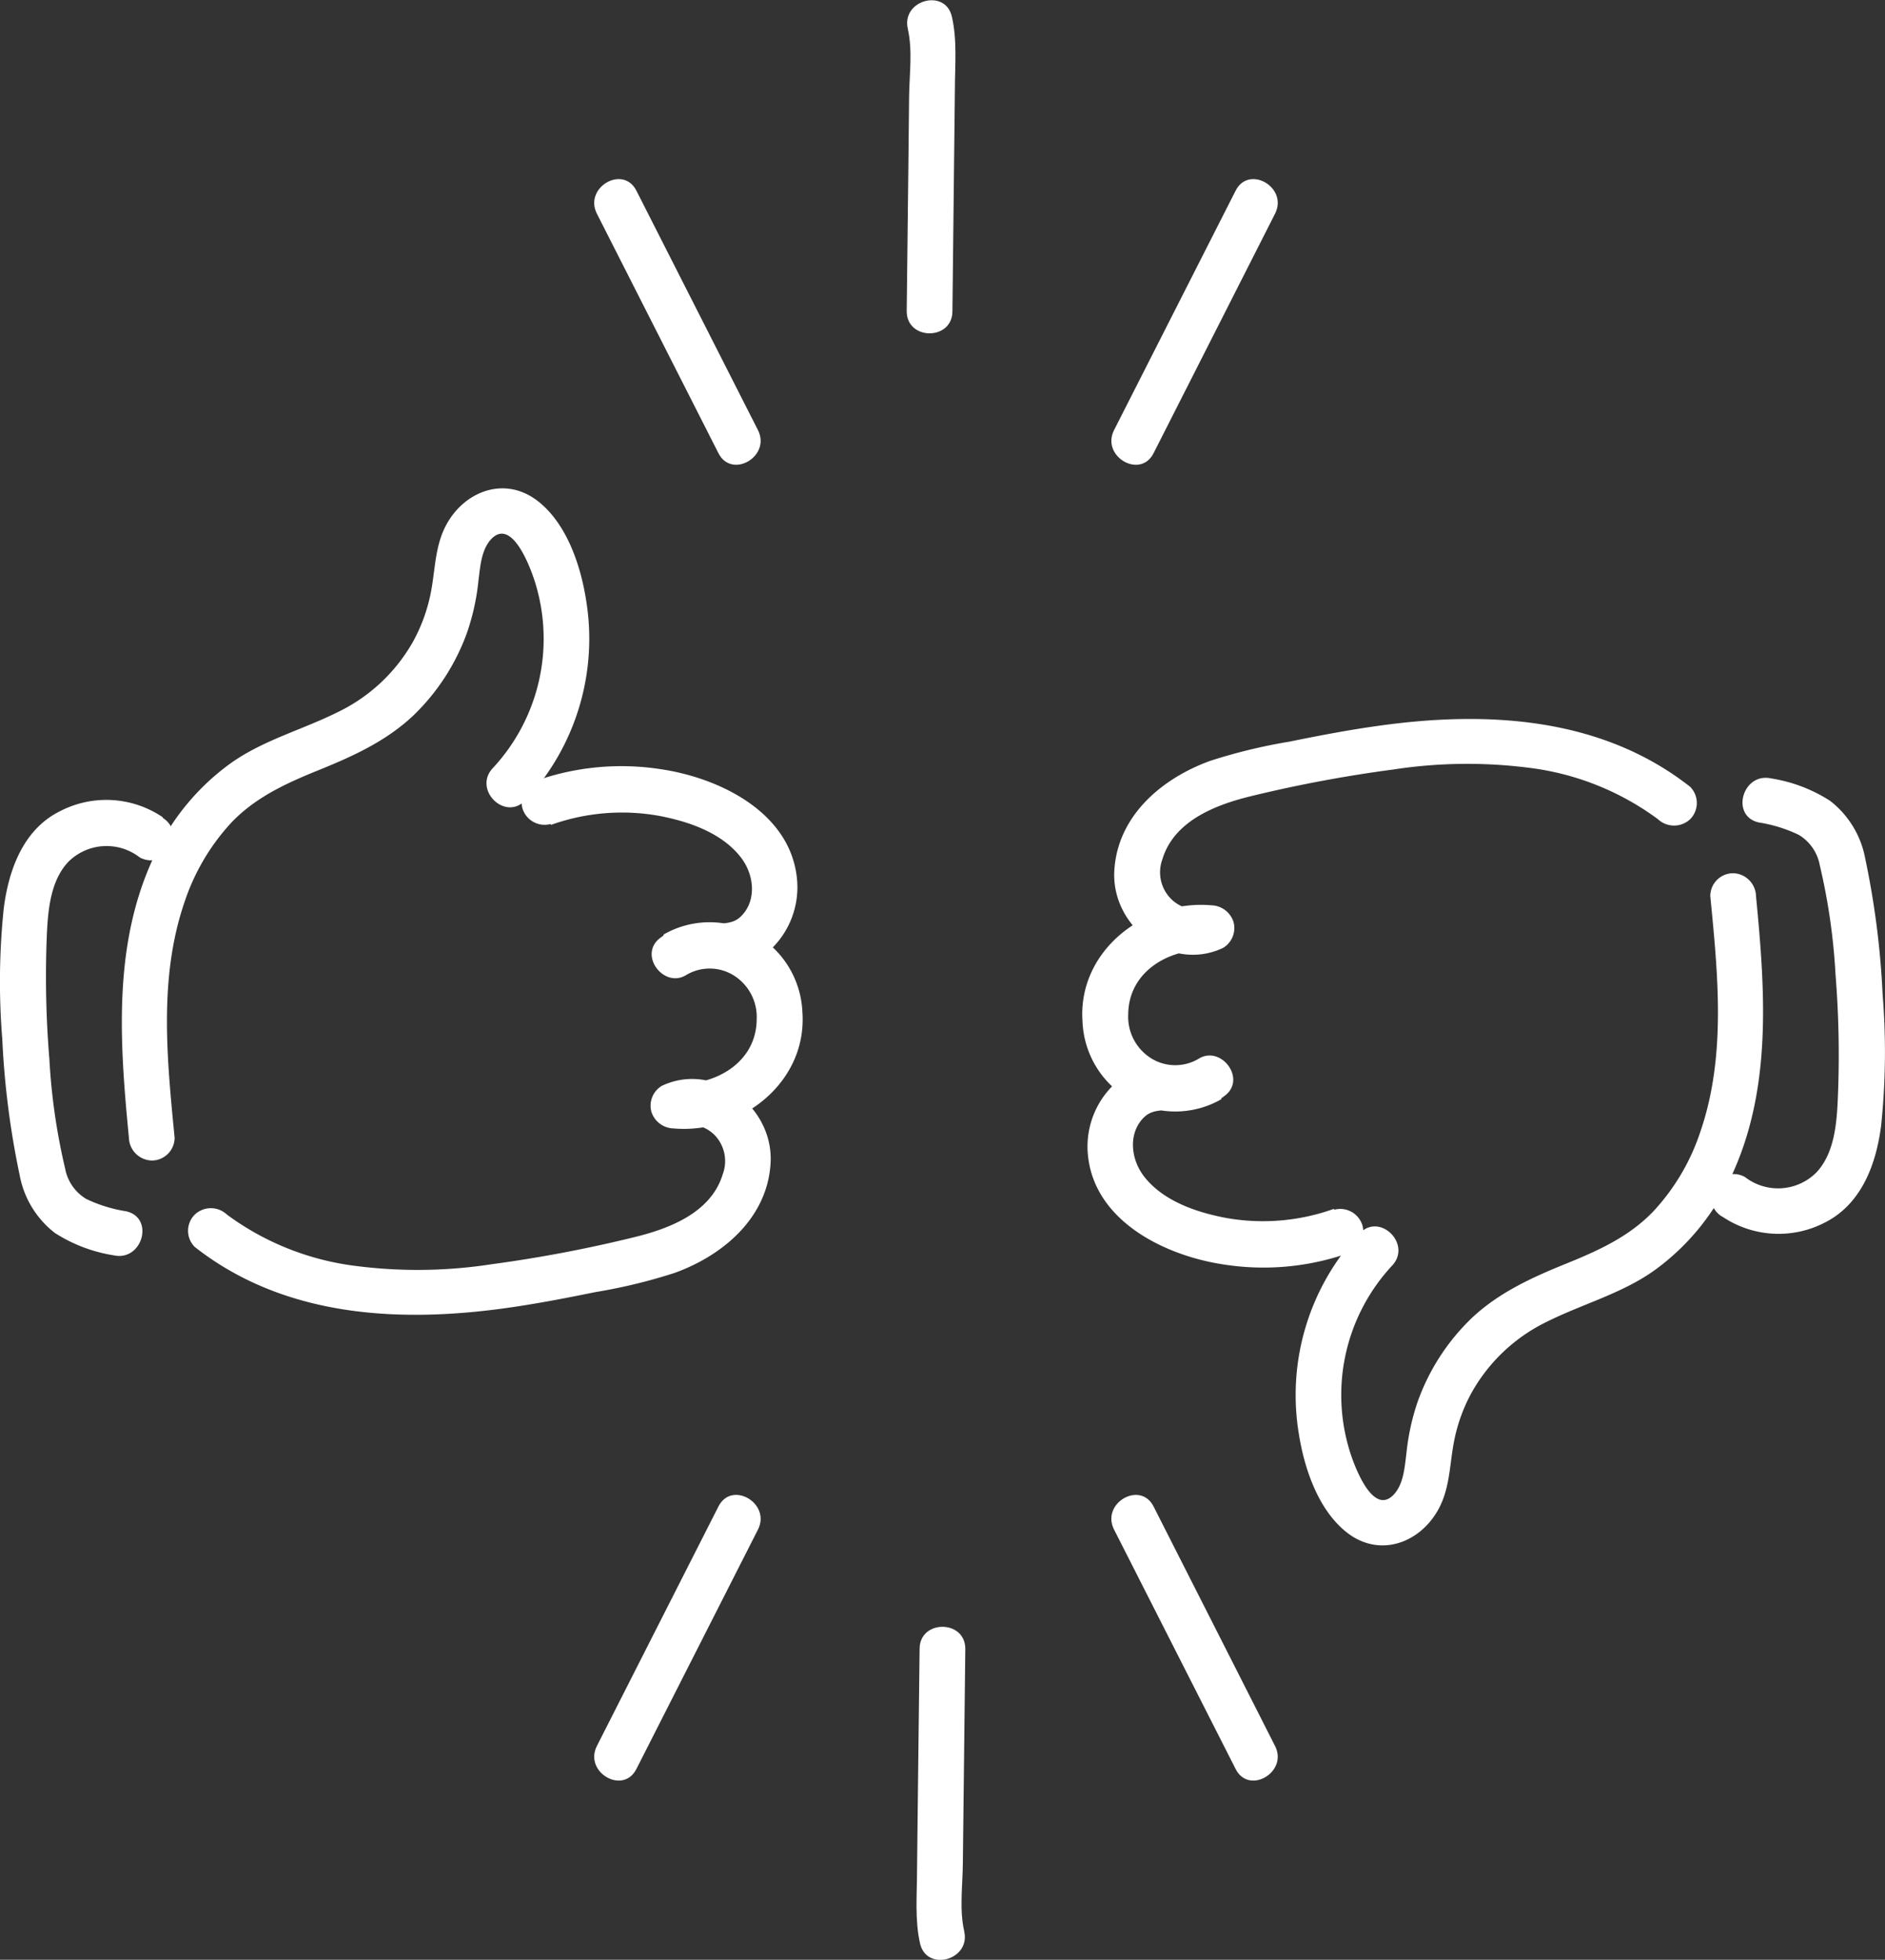
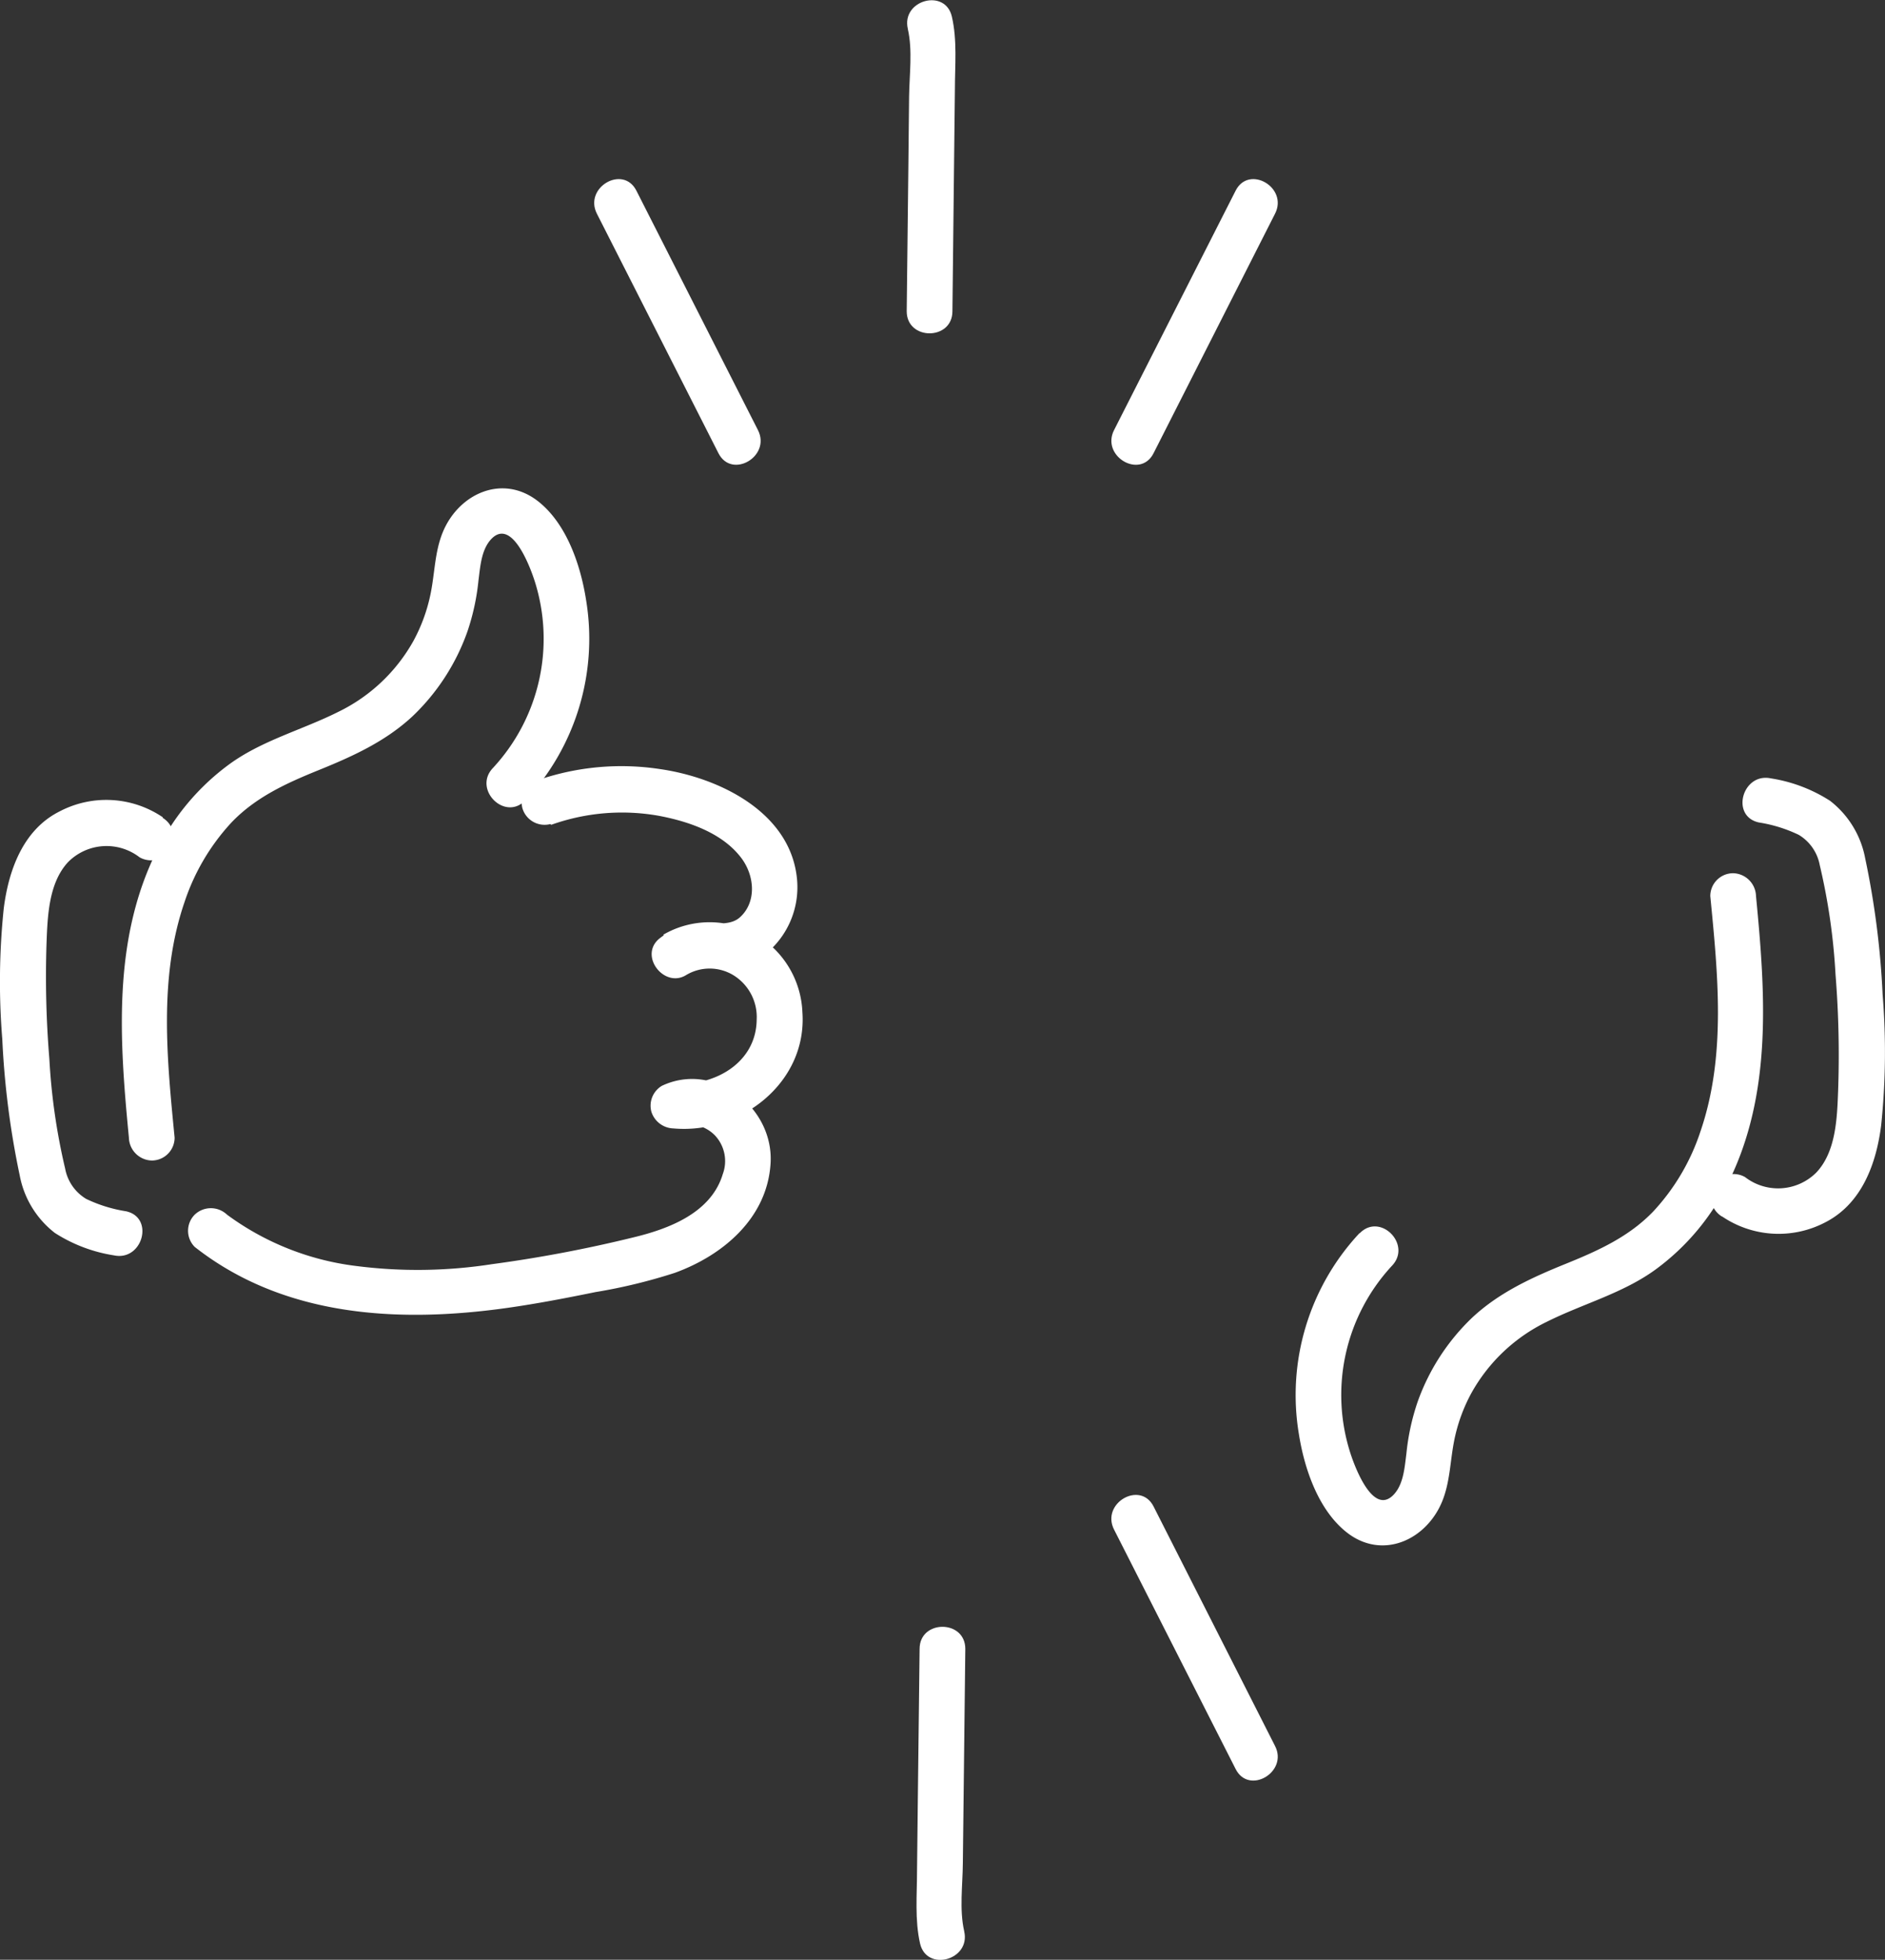
<svg xmlns="http://www.w3.org/2000/svg" id="Capa_1" data-name="Capa 1" viewBox="0 0 206.19 214.33">
  <rect x="0" y="0" width="206.19" height="214.33" fill="#333333" stroke="none" />
  <defs>
    <style>.cls-1{fill:#fff;}</style>
  </defs>
  <title>Critics</title>
  <path class="cls-1" d="M157.19,183.05a23,23,0,0,1,11.73-1c3.27.61,7,1.86,9.09,4.64,1.49,2,1.63,4.83-.14,6.45-.84.77-2,.71-3.4.7a7.64,7.64,0,0,0-5.51,1.71c-2.14,1.89.63,5.39,3,3.93a5,5,0,0,1,5.15,0,5.37,5.37,0,0,1,2.57,4.86c-.05,4.84-4.77,7.37-9.14,7l1.26,4.66a2,2,0,0,1,1.39-.08A4,4,0,0,1,175.1,217a4.1,4.1,0,0,1,.87,4.25c-1.28,4.26-5.94,6-9.83,6.93a146.86,146.86,0,0,1-15.44,2.92,52.92,52.92,0,0,1-14.87.19,29.92,29.92,0,0,1-14.09-5.61,2.56,2.56,0,0,0-3.53,0,2.5,2.5,0,0,0,0,3.53c9.75,7.66,22.27,8.34,34.11,6.68,3.26-.46,6.49-1.08,9.72-1.74a59.85,59.85,0,0,0,8.67-2.1c5.28-1.91,10.14-6,10.49-12,.36-6.15-6.19-11.16-11.89-8.46a2.53,2.53,0,0,0-1.15,2.83,2.61,2.61,0,0,0,2.41,1.83c7.32.65,14.66-5,14.11-12.72a10.31,10.31,0,0,0-5.32-8.6,10.1,10.1,0,0,0-9.89.13l3,3.93c.74-.65,2.69-.21,3.63-.25a7.92,7.92,0,0,0,4.44-1.48,9.39,9.39,0,0,0,3.56-8.18c-.63-7.37-8.48-11.19-15-12.13a28.06,28.06,0,0,0-13.3,1.19,2.56,2.56,0,0,0-1.75,3.08,2.53,2.53,0,0,0,3.08,1.74Z" transform="translate(-96.91 -92.84)" />
  <path class="cls-1" d="M154.37,180.41a25.93,25.93,0,0,0,6.64-22c-.6-3.79-2.12-8.28-5.22-10.73-3.89-3.07-8.73-.86-10.46,3.4-.86,2.12-.86,4.39-1.3,6.6a18.51,18.51,0,0,1-1.9,5.26,18.82,18.82,0,0,1-8.23,7.76c-4,2-8.4,3.13-12,5.79a25.88,25.88,0,0,0-7.82,9.36c-4.9,9.79-4.09,20.85-3.07,31.41a2.57,2.57,0,0,0,2.5,2.5,2.5,2.5,0,0,0,2.5-2.5c-.83-8.54-1.76-17.47,1.08-25.75a23.78,23.78,0,0,1,5.14-8.72c2.65-2.77,6-4.29,9.5-5.71,3.73-1.51,7.32-3.13,10.3-5.9a23.68,23.68,0,0,0,6-9.25,25.14,25.14,0,0,0,1.22-5.63c.2-1.53.31-3.44,1.48-4.59,2.22-2.15,4.18,3.17,4.66,4.66a20.77,20.77,0,0,1-4.56,20.46c-2.22,2.33,1.31,5.87,3.54,3.54Z" transform="translate(-96.91 -92.84)" />
  <path class="cls-1" d="M114.73,182.23a11,11,0,0,0-11.3-.65c-4,2-5.58,6.43-6.11,10.61a77.52,77.52,0,0,0-.16,14.29,92.42,92.42,0,0,0,1.91,14.92,10.36,10.36,0,0,0,3.84,6.28,16.71,16.71,0,0,0,6.45,2.45c3.14.68,4.48-4.14,1.33-4.82a15.71,15.71,0,0,1-4.35-1.35,4.9,4.9,0,0,1-2.3-3.3,68.11,68.11,0,0,1-1.73-12A110.31,110.31,0,0,1,102,196c.11-2.94.23-6.61,2.37-8.89a5.92,5.92,0,0,1,7.81-.51,2.53,2.53,0,0,0,3.42-.9,2.55,2.55,0,0,0-.9-3.42Z" transform="translate(-96.91 -92.84)" />
-   <path class="cls-1" d="M242.81,225.05a23,23,0,0,1-11.73,1c-3.27-.61-7-1.86-9.09-4.63-1.49-2-1.63-4.84.14-6.46.84-.77,2-.71,3.4-.7a7.64,7.64,0,0,0,5.51-1.71c2.14-1.88-.63-5.39-3-3.93a5,5,0,0,1-5.15,0,5.36,5.36,0,0,1-2.57-4.86c.05-4.84,4.77-7.37,9.14-7l-1.26-4.66a2,2,0,0,1-1.39.08,4,4,0,0,1-1.88-1.11,4.12,4.12,0,0,1-.87-4.26c1.28-4.25,5.94-6,9.83-6.93A146.86,146.86,0,0,1,249.3,177a53.3,53.3,0,0,1,14.87-.19,29.83,29.83,0,0,1,14.09,5.62,2.58,2.58,0,0,0,3.53,0,2.52,2.52,0,0,0,0-3.54c-9.75-7.66-22.27-8.34-34.11-6.67-3.26.45-6.49,1.07-9.72,1.73a59.85,59.85,0,0,0-8.67,2.1c-5.28,1.91-10.14,6-10.49,12-.36,6.15,6.19,11.16,11.89,8.46a2.53,2.53,0,0,0,1.15-2.83,2.61,2.61,0,0,0-2.41-1.83c-7.32-.65-14.66,5-14.11,12.72a10.3,10.3,0,0,0,5.32,8.6,10.1,10.1,0,0,0,9.89-.13l-3-3.93c-.74.65-2.69.21-3.63.26a7.84,7.84,0,0,0-4.44,1.47,9.4,9.4,0,0,0-3.56,8.19c.63,7.36,8.48,11.18,15,12.12a28.06,28.06,0,0,0,13.3-1.19,2.56,2.56,0,0,0,1.75-3.07,2.53,2.53,0,0,0-3.08-1.75Z" transform="translate(-96.91 -92.84)" />
  <path class="cls-1" d="M245.63,227.69a25.94,25.94,0,0,0-6.64,22c.6,3.79,2.12,8.28,5.22,10.73,3.89,3.07,8.73.86,10.46-3.4.86-2.12.86-4.39,1.3-6.6a18.34,18.34,0,0,1,1.9-5.25,18.84,18.84,0,0,1,8.23-7.77c4-2,8.4-3.13,12-5.79a25.88,25.88,0,0,0,7.82-9.36c4.9-9.79,4.09-20.85,3.07-31.41a2.57,2.57,0,0,0-2.5-2.5,2.5,2.5,0,0,0-2.5,2.5c.83,8.54,1.76,17.47-1.08,25.75a23.7,23.7,0,0,1-5.14,8.72c-2.65,2.77-6,4.29-9.5,5.71-3.73,1.51-7.32,3.13-10.3,5.9a23.68,23.68,0,0,0-6,9.25,25.14,25.14,0,0,0-1.22,5.63c-.2,1.53-.31,3.45-1.48,4.59-2.22,2.15-4.18-3.16-4.66-4.66a20.77,20.77,0,0,1,4.56-20.46c2.22-2.33-1.31-5.87-3.54-3.54Z" transform="translate(-96.91 -92.84)" />
  <path class="cls-1" d="M285.27,225.87a11,11,0,0,0,11.3.65c4-2.05,5.58-6.42,6.11-10.61a77.51,77.51,0,0,0,.16-14.29,92.42,92.42,0,0,0-1.91-14.92,10.36,10.36,0,0,0-3.84-6.28,16.71,16.71,0,0,0-6.45-2.45c-3.14-.68-4.48,4.14-1.33,4.82a15.71,15.71,0,0,1,4.35,1.35,4.9,4.9,0,0,1,2.3,3.3,68.11,68.11,0,0,1,1.73,12,110.31,110.31,0,0,1,.28,12.73c-.11,2.95-.23,6.61-2.37,8.89a5.91,5.91,0,0,1-7.81.51,2.53,2.53,0,0,0-3.42.9,2.55,2.55,0,0,0,.9,3.42Z" transform="translate(-96.91 -92.84)" />
  <path class="cls-1" d="M162.2,116.21l13.3,26.2c1.46,2.86,5.77.34,4.32-2.53l-13.3-26.19c-1.46-2.87-5.77-.34-4.32,2.52Z" transform="translate(-96.91 -92.84)" />
  <path class="cls-1" d="M196.21,96c.54,2.35.17,5,.14,7.42l-.08,7.74-.18,15.72c0,3.22,5,3.22,5,0l.18-16.22.09-8c0-2.66.27-5.4-.33-8-.72-3.14-5.54-1.81-4.82,1.32Z" transform="translate(-96.91 -92.84)" />
  <path class="cls-1" d="M232.07,113.69l-13.3,26.19c-1.45,2.86,2.86,5.4,4.32,2.53l13.29-26.2c1.46-2.86-2.85-5.39-4.31-2.52Z" transform="translate(-96.91 -92.84)" />
  <path class="cls-1" d="M236.38,283.79l-13.29-26.2c-1.46-2.86-5.78-.34-4.32,2.53l13.3,26.19c1.45,2.87,5.77.34,4.31-2.52Z" transform="translate(-96.91 -92.84)" />
  <path class="cls-1" d="M202.38,304.05c-.54-2.35-.17-5-.15-7.42l.09-7.74.18-15.72c0-3.22-5-3.22-5,0l-.19,16.22-.09,8c0,2.66-.26,5.4.33,8,.72,3.14,5.55,1.81,4.83-1.32Z" transform="translate(-96.91 -92.84)" />
-   <path class="cls-1" d="M166.52,286.31l13.3-26.19c1.45-2.86-2.86-5.4-4.32-2.53l-13.3,26.2c-1.45,2.86,2.86,5.39,4.32,2.52Z" transform="translate(-96.91 -92.84)" />
</svg>